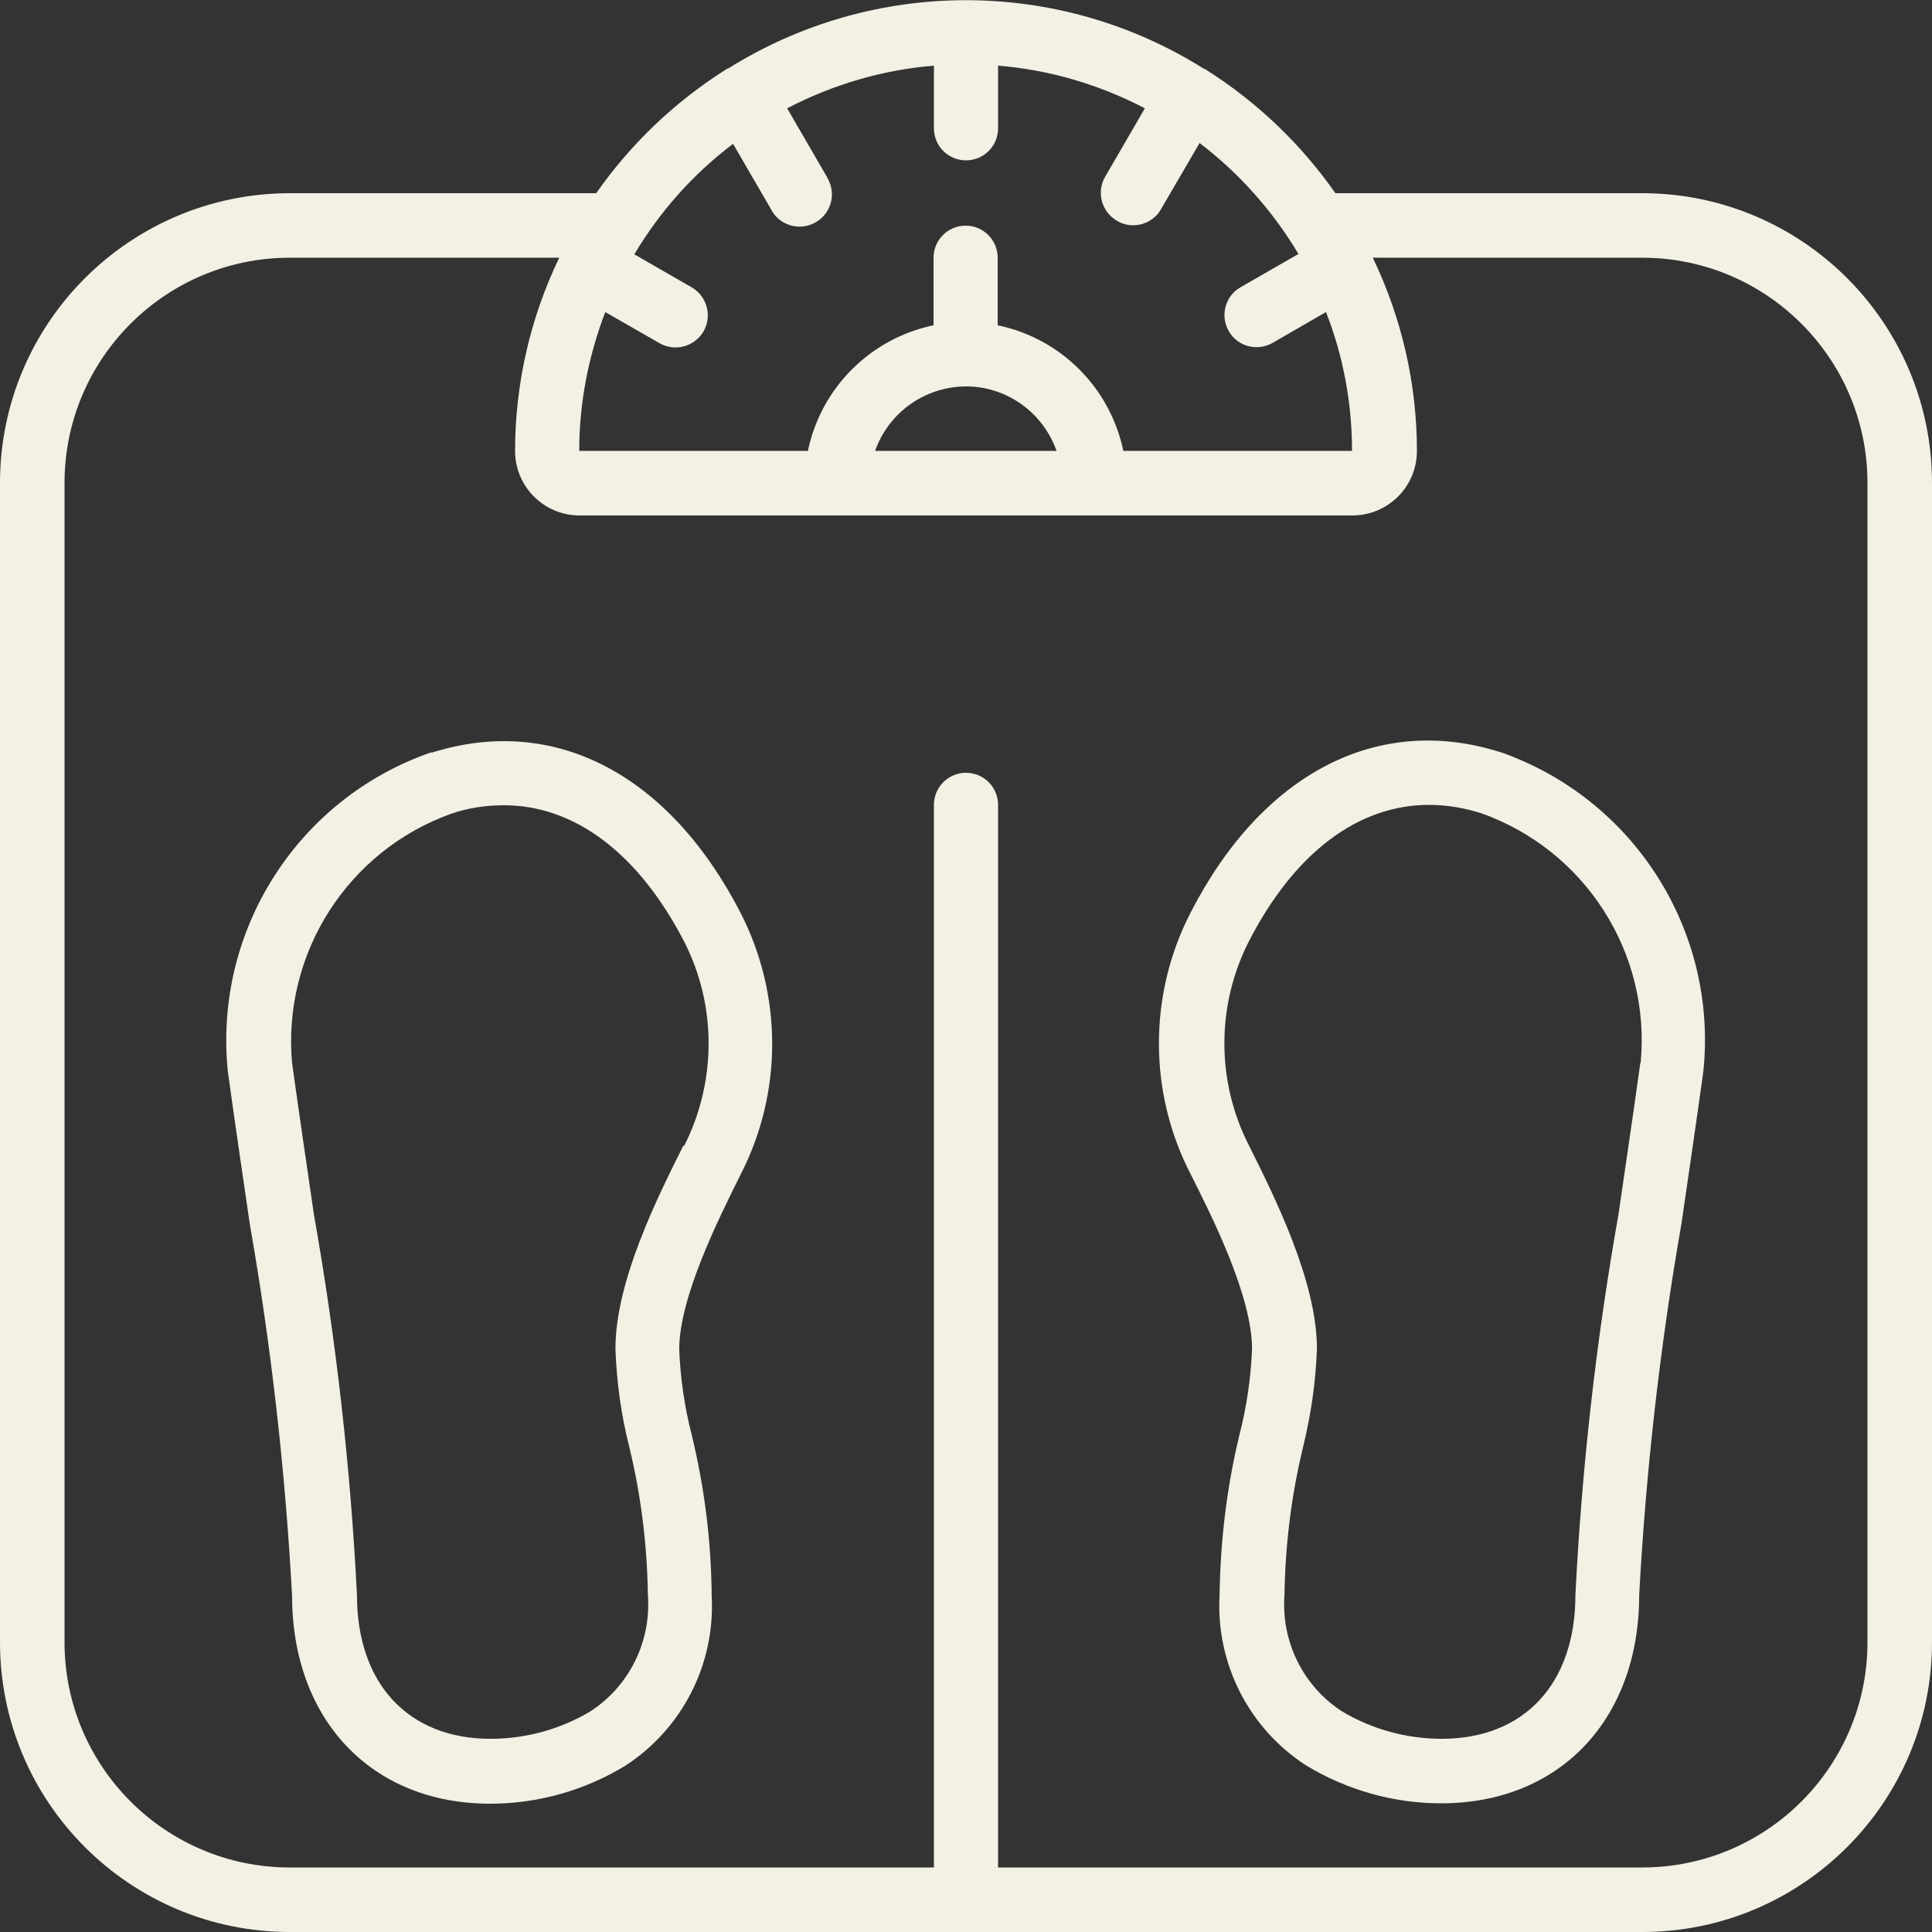
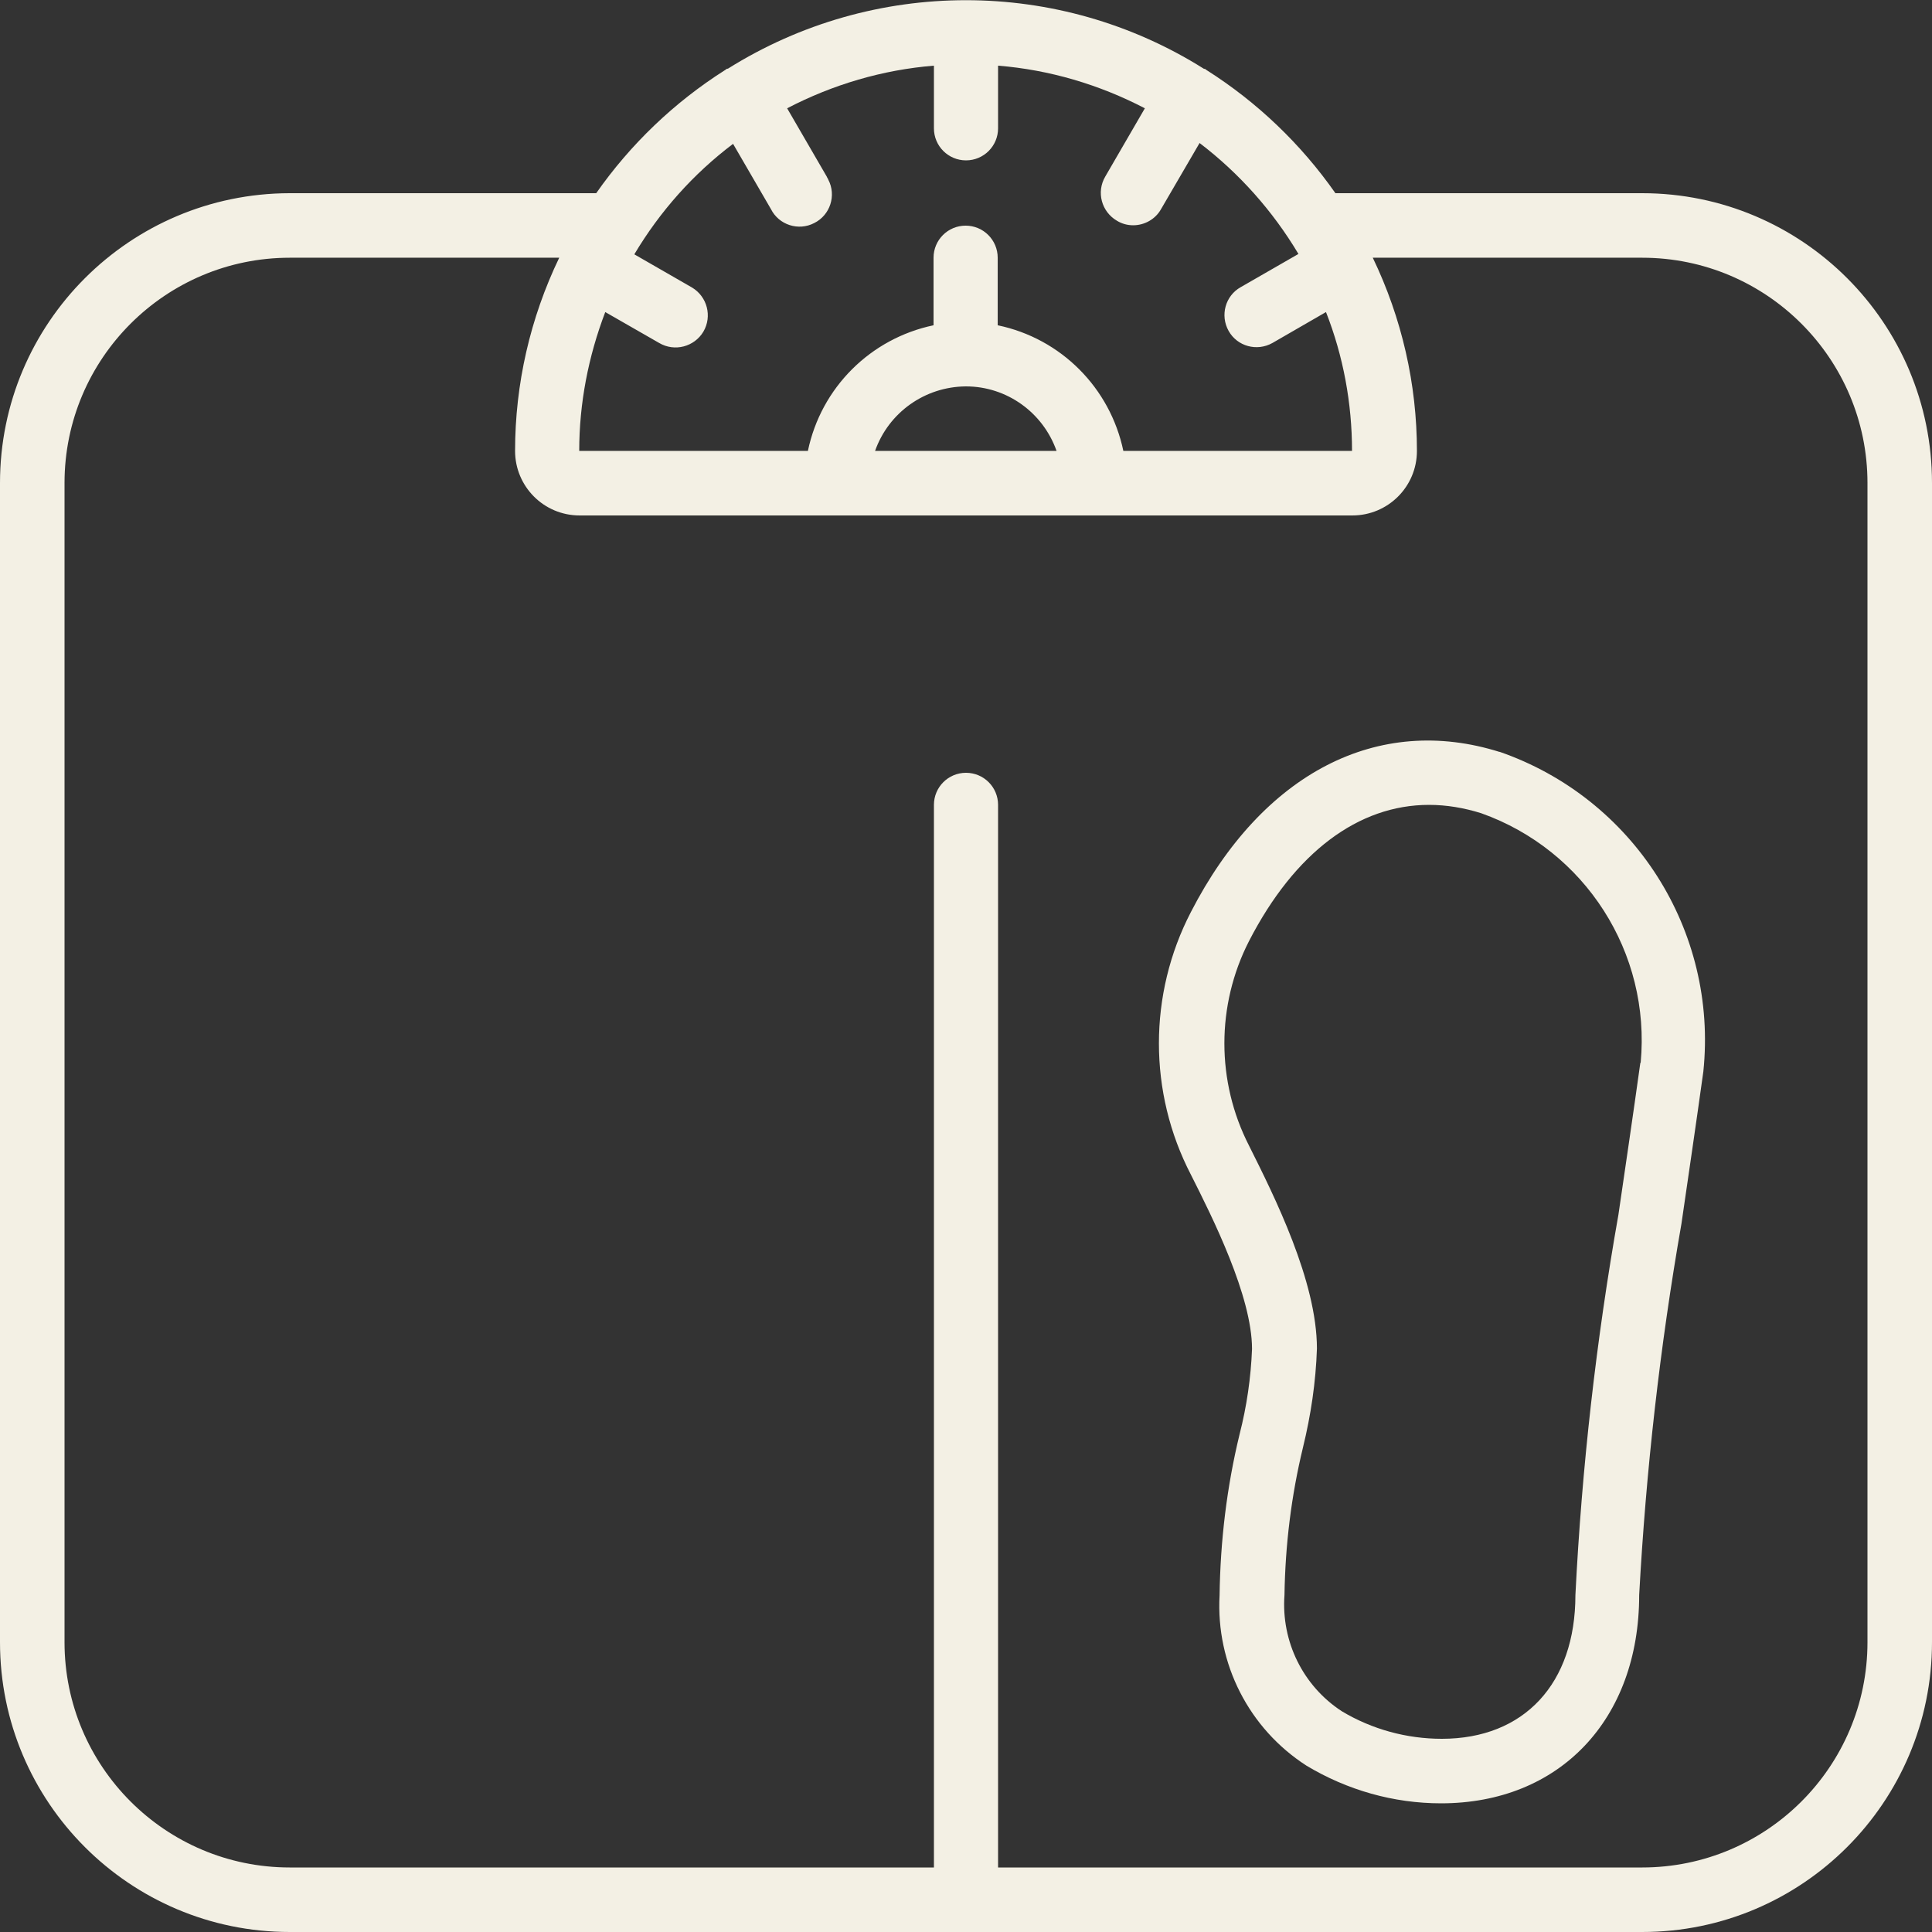
<svg xmlns="http://www.w3.org/2000/svg" id="Camada_1" viewBox="0 0 512 512">
  <rect x="0" y="0" width="512" height="512" fill="#333333" stroke="none" />
  <defs>
    <style>      .st0 {        fill: #f3f0e4;      }    </style>
  </defs>
  <g id="Icons">
    <path class="st0" d="M435.2,51.2h-81.3c-9.1-13-20.7-24.1-34.1-32.6-.1,0-.2-.2-.4-.3s-.3,0-.4-.1c-38.5-24.2-87.5-24.2-126.1,0-.1,0-.3,0-.4.1s-.2.2-.4.3c-13.4,8.5-25,19.6-34.1,32.6h-81.3C34.4,51.3,0,85.6,0,128v307.2c0,42.4,34.4,76.8,76.8,76.8h358.4c42.4,0,76.8-34.4,76.8-76.8V128c0-42.4-34.4-76.8-76.8-76.8ZM194.2,38l10.1,17.4c2.1,4.2,7.3,5.9,11.5,3.7,4.2-2.1,5.9-7.3,3.7-11.5-.1-.3-.3-.5-.4-.8l-10.5-18.1c12.1-6.3,25.3-10.2,38.9-11.3v16.6c0,4.7,3.8,8.5,8.5,8.5s8.5-3.8,8.5-8.5v-16.6c13.6,1.1,26.8,5,38.9,11.3l-10.5,18.1c-2.4,4.1-1,9.3,3.1,11.7,0,0,0,0,0,0,1.3.8,2.8,1.2,4.3,1.2,3,0,5.9-1.6,7.4-4.3l10.2-17.5c10.5,8,19.4,18,26.2,29.4l-15.3,8.8c-4.1,2.3-5.5,7.5-3.2,11.6s7.5,5.5,11.6,3.2c0,0,0,0,0,0l14.2-8.2c4.6,11.7,6.9,24.2,6.9,36.8h-60.6c-3.5-16.7-16.5-29.8-33.3-33.3v-17.9c0-4.7-3.8-8.5-8.5-8.5s-8.5,3.8-8.5,8.5v17.9c-16.7,3.5-29.8,16.5-33.3,33.3h-60.6c0-12.6,2.4-25,6.9-36.8l14.3,8.2c4.1,2.4,9.3,1,11.7-3,2.4-4.1,1-9.3-3-11.7,0,0,0,0,0,0l-15.3-8.8c6.8-11.4,15.6-21.3,26.2-29.3ZM256,102.4c10.8,0,20.4,6.9,24,17.1h-48.1c3.6-10.2,13.2-17,24-17.1ZM494.9,435.2c0,33-26.8,59.7-59.7,59.7h-170.7V213.3c0-4.7-3.8-8.5-8.5-8.5s-8.5,3.8-8.5,8.5v281.6H76.8c-33,0-59.7-26.8-59.7-59.7V128c0-33,26.8-59.7,59.7-59.7h71.4c-7.7,16-11.7,33.5-11.7,51.2,0,9.4,7.6,17.1,17.1,17.1h204.8c9.4,0,17.1-7.6,17.1-17.1,0-17.7-4-35.2-11.7-51.2h71.4c33,0,59.7,26.8,59.7,59.7v307.2Z" />
    <path class="st0" d="M397.5,199.3c-32.3-10.2-62.9,5.5-81.9,42.4-11.3,21.8-11.3,47.8,0,69.6,5.7,11.3,16.2,32.2,16.2,46.2-.3,7.6-1.4,15.2-3.3,22.6-3.4,14-5.1,28.3-5.3,42.7-1,18.1,7.8,35.3,23,45.1,10.8,6.5,23.1,10,35.7,10,31.4,0,52.5-22.2,52.5-55.2,1.8-33,5.5-65.8,11.2-98.4,1.8-12.4,3.8-25.9,5.8-40.3,3.9-37.4-18.5-72.5-54.1-84.8ZM434.7,281.7c-2,14.4-4,27.8-5.8,40.2-5.9,33.3-9.7,67-11.4,100.8,0,23.5-13.6,38.1-35.4,38.1-9.3,0-18.5-2.5-26.5-7.3-10.3-6.7-16.1-18.5-15.2-30.8.2-13.2,1.8-26.3,4.9-39.1,2.1-8.6,3.4-17.3,3.7-26.2,0-17.9-11.3-40.4-18-53.8-8.7-17-8.7-37.2,0-54.2,12.1-23.5,29-36.1,47.7-36.1,4.7,0,9.3.8,13.8,2.2,27.6,9.8,45,37,42.3,66.1Z" />
-     <path class="st0" d="M114.5,199.3c-35.6,12.2-58,47.4-54.1,84.8,2,14.5,4,27.9,5.8,40.3,5.7,32.5,9.4,65.4,11.2,98.4,0,33,21.1,55.2,52.5,55.2,12.6,0,25-3.5,35.7-10,15.2-9.8,24-27,23-45.1-.1-14.4-1.9-28.7-5.3-42.7-1.9-7.4-3-15-3.3-22.6,0-13.9,10.6-34.9,16.2-46.2,11.3-21.9,11.2-47.8,0-69.6-19-36.8-49.5-52.6-81.9-42.3ZM181.1,303.6c-6.7,13.4-18,35.8-18,53.8.3,8.8,1.5,17.6,3.7,26.2,3.1,12.8,4.7,25.9,4.9,39.1.9,12.3-4.9,24.1-15.2,30.8-8,4.8-17.2,7.3-26.5,7.3-21.8,0-35.4-14.6-35.4-38.1-1.7-33.8-5.5-67.5-11.4-100.8-1.8-12.4-3.8-25.8-5.8-40.2-2.6-29.1,14.8-56.3,42.3-66.1,4.4-1.5,9.1-2.2,13.8-2.2,18.7,0,35.6,12.6,47.8,36.1,8.7,17,8.6,37.2,0,54.2Z" />
  </g>
</svg>